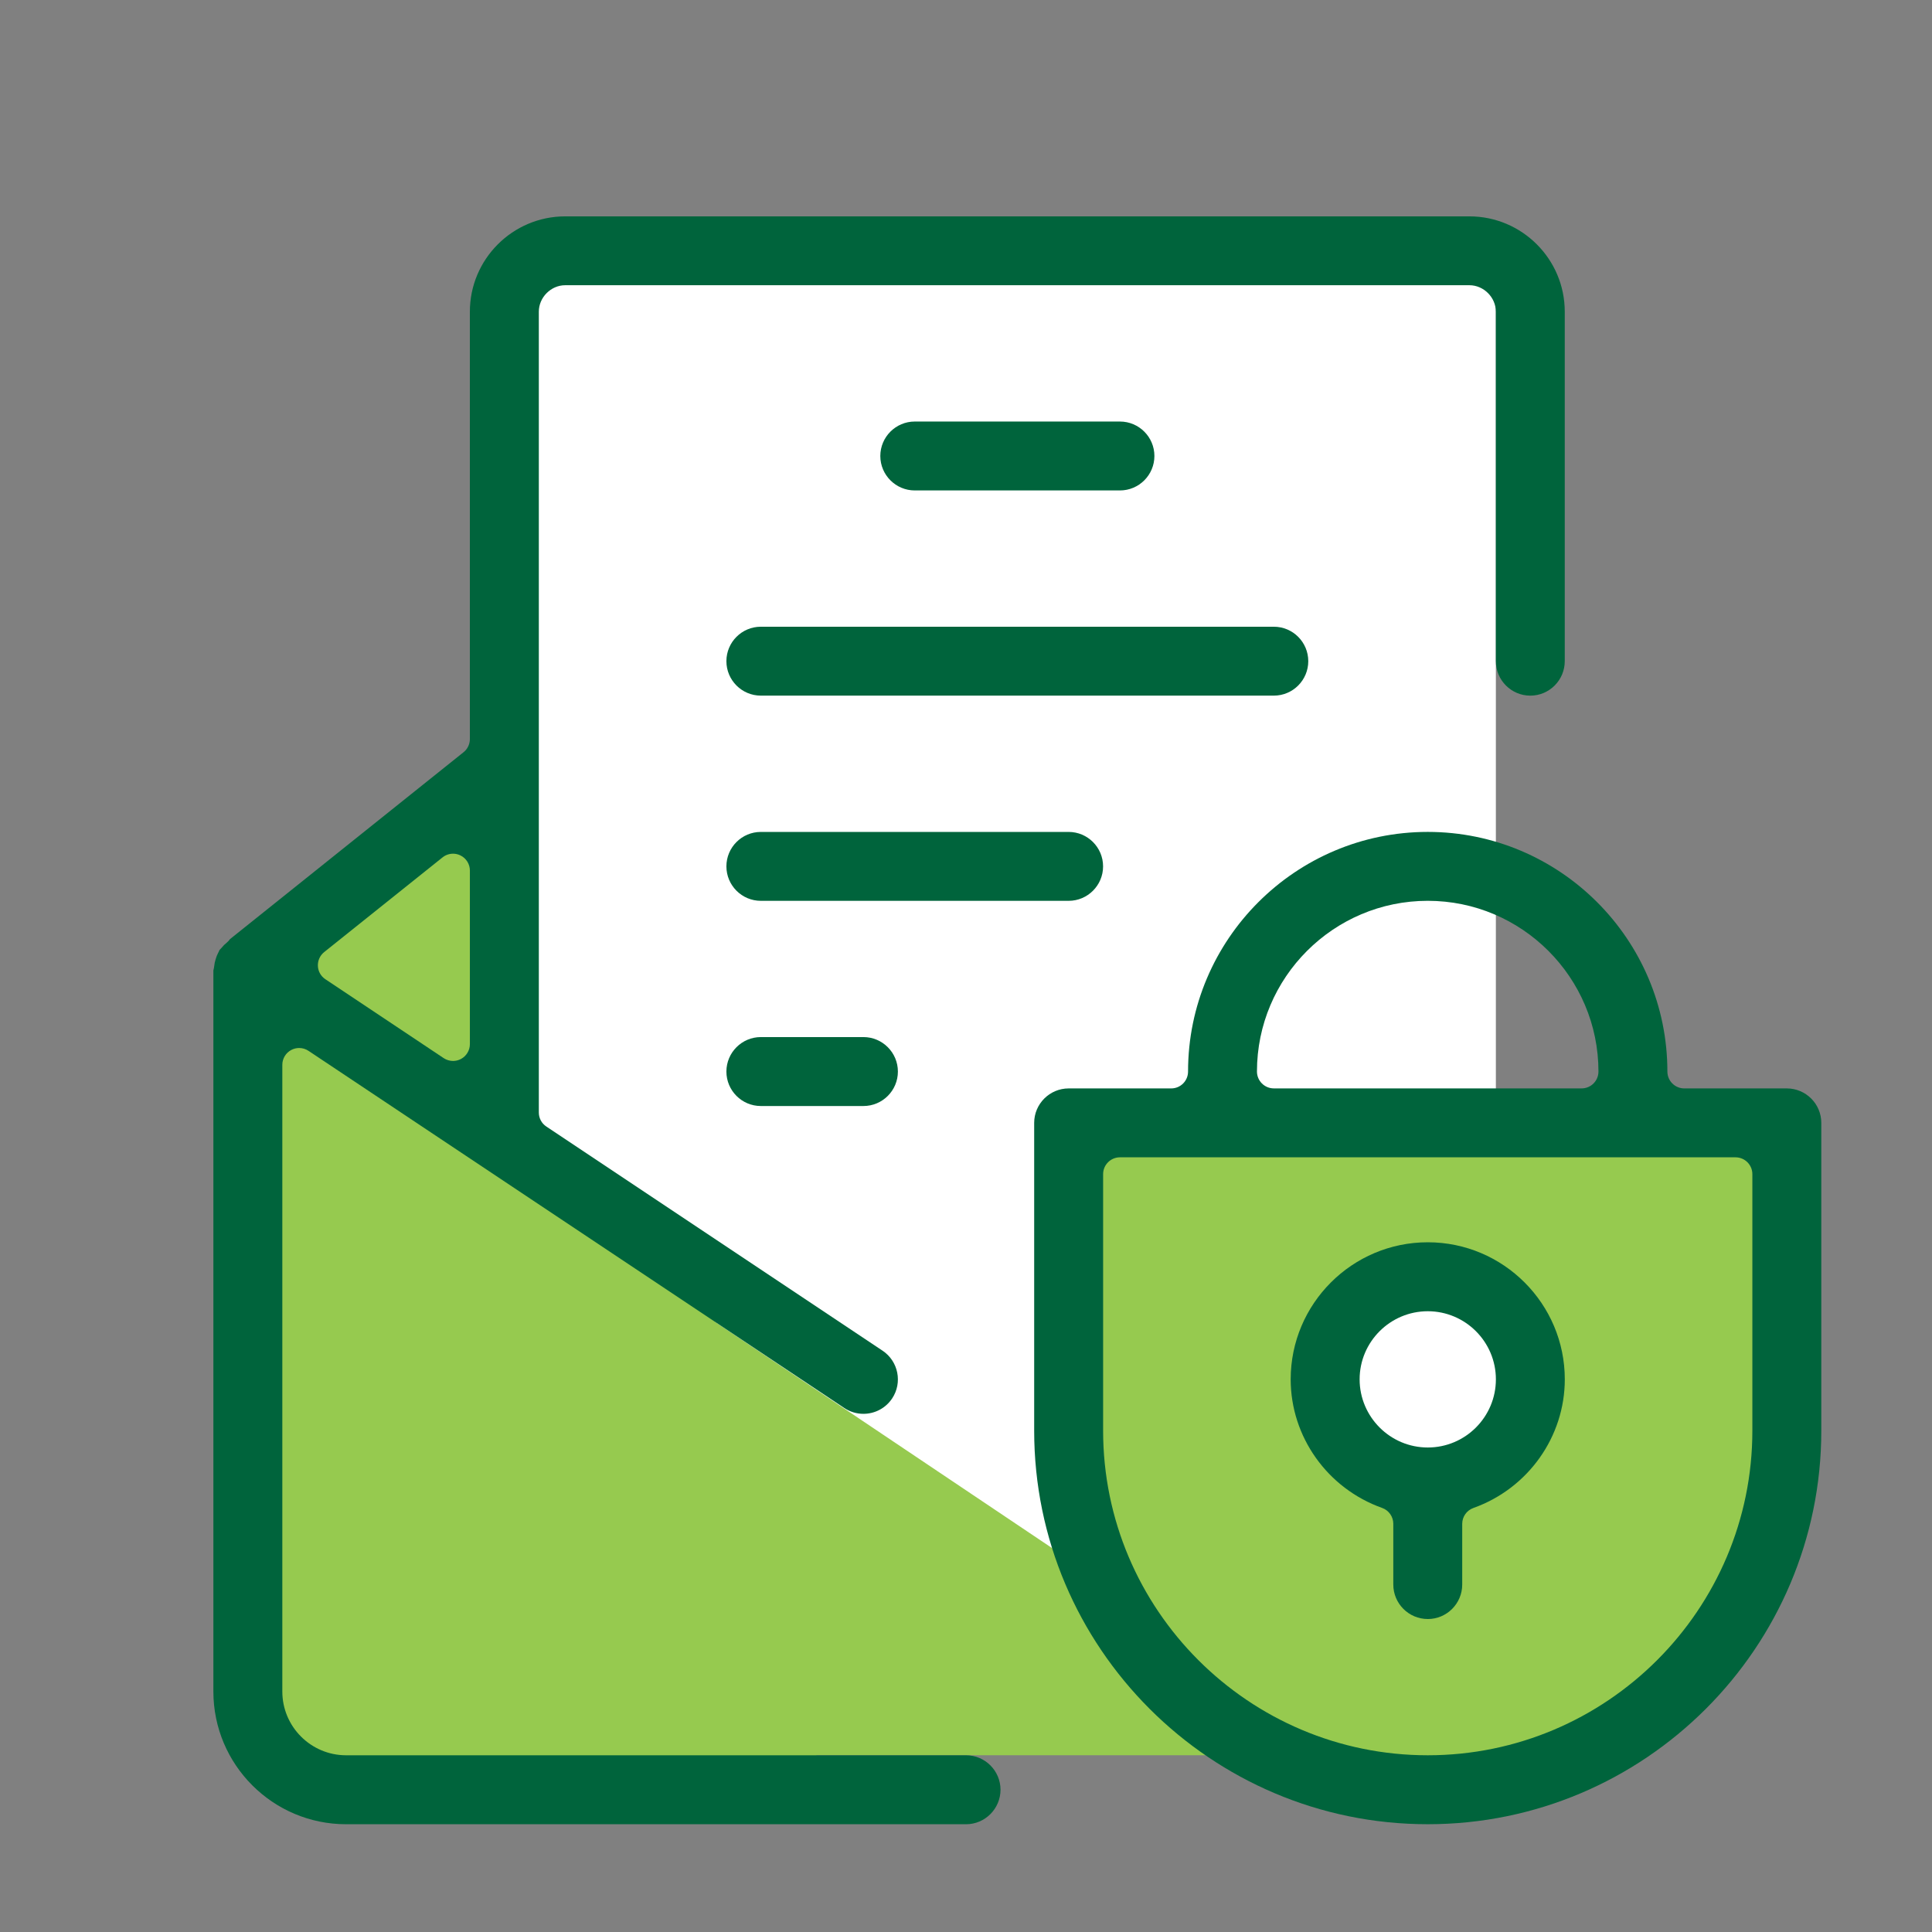
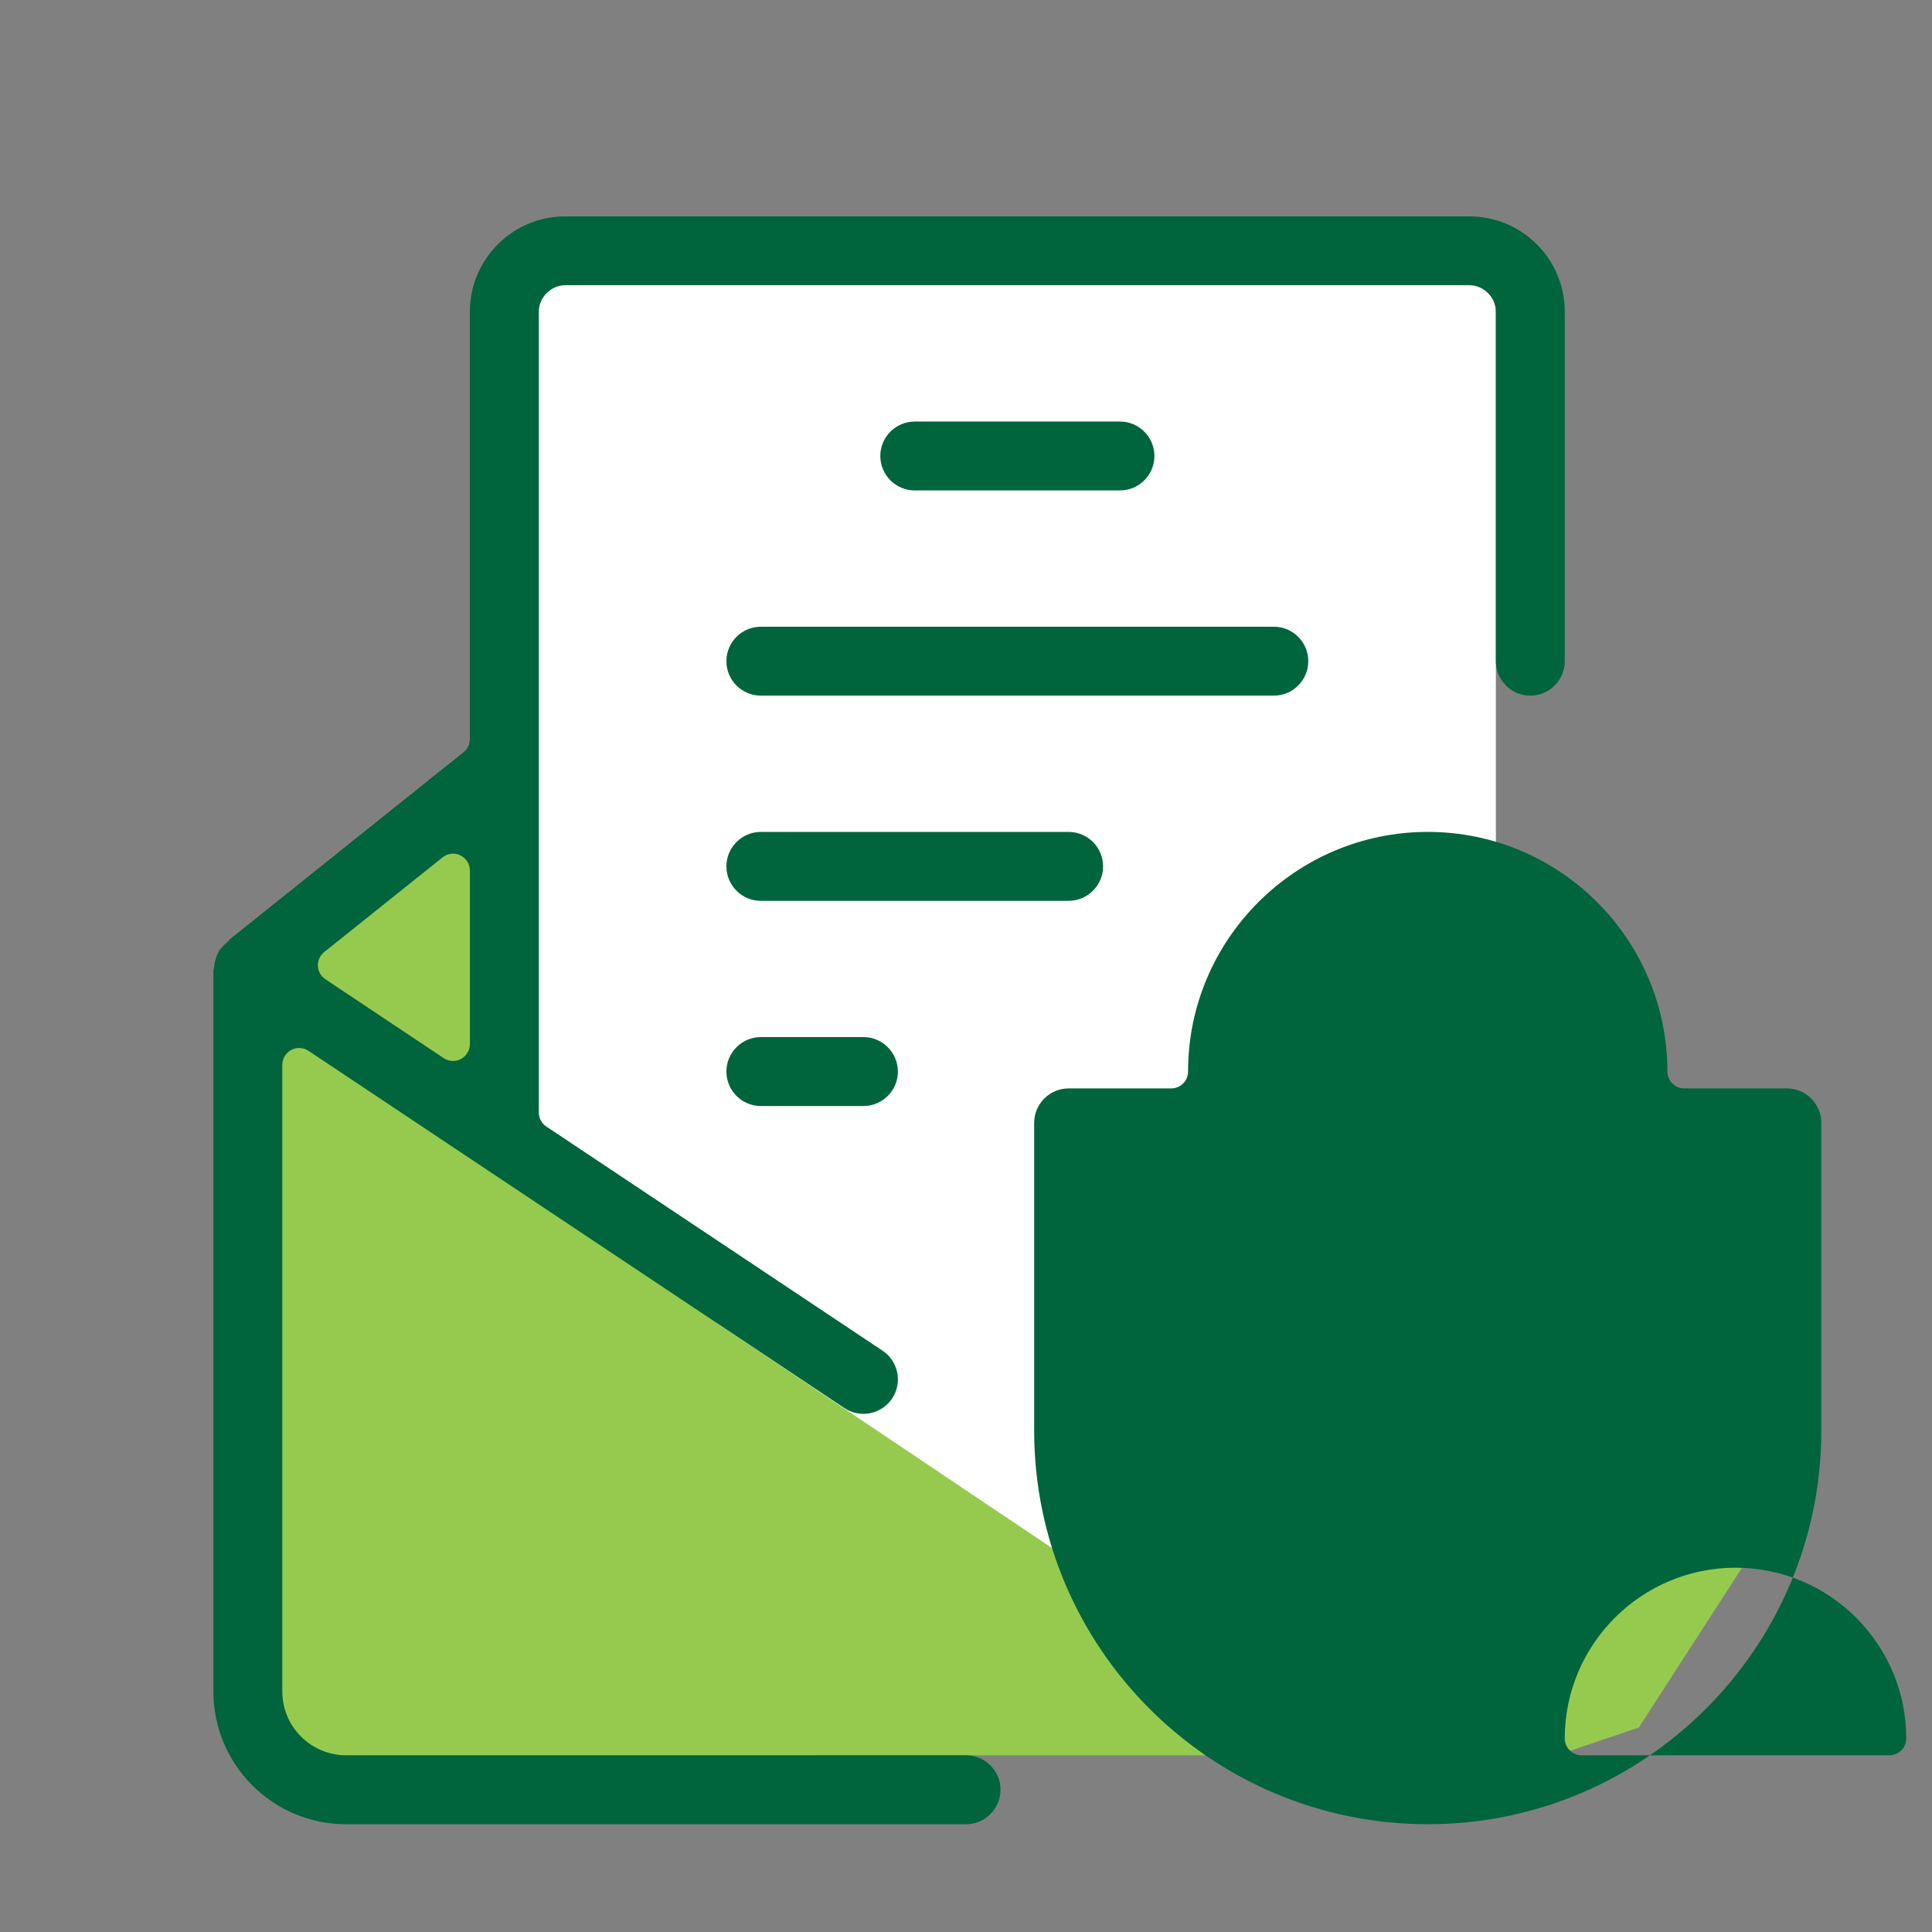
<svg xmlns="http://www.w3.org/2000/svg" id="Layer_1" viewBox="0 0 1080 1080">
  <rect x="0" y="0" width="1080" height="1080" fill="#808080" stroke="none" />
  <defs>
    <style>.cls-1{fill:#96ca4f;}.cls-2{fill:#fff;}.cls-3{clip-path:url(#clippath-2);}.cls-4{clip-path:url(#clippath-1);}.cls-5{clip-path:url(#clippath);}.cls-6{fill:none;}.cls-7{fill:#00643c;}</style>
    <clipPath id="clippath">
      <rect class="cls-6" x="78.33" y="-1008.54" width="923.35" height="897.07" />
    </clipPath>
    <clipPath id="clippath-1">
      <rect class="cls-6" x="-12.32" y="60.25" width="1104.65" height="959.51" />
    </clipPath>
    <clipPath id="clippath-2">
      <rect class="cls-6" x="1126.46" y="-1026.79" width="1027.08" height="933.59" />
    </clipPath>
  </defs>
  <g class="cls-5">
    <polygon class="cls-1" points="557.22 374.16 655.06 431.27 758.02 463.57 875.24 471.85 884.99 610.1 869.43 727.69 833.15 866.34 784.67 954.26 742.97 1006.11 695.63 1052.31 611.09 1115.01 557.22 1131.08 472.94 1100.79 392.43 1039.92 333.81 954.26 297.75 891.14 243.68 734.32 222.24 551.87 243.68 466.2 390.17 452.68 513.03 400.83 557.22 374.16" />
    <polygon class="cls-2" points="388.31 652.18 732.46 652.18 732.46 846.05 647.55 962.97 560.37 985.81 417.46 918.85 380.03 811.07 388.31 652.18" />
    <path class="cls-1" d="M597.02,777.44c0,22-17.82,39.82-39.8,39.82s-39.82-17.82-39.82-39.82,17.82-39.82,39.82-39.82,39.8,17.83,39.8,39.82" />
    <path class="cls-7" d="M557.17,1148.88c-3.82,0-7.65-.56-11.38-1.64C207.08,1044.81,205.25,618.99,212.74,490.92c1.27-21.59,19-38.5,40.34-38.5,.76,0,1.52,.01,2.27,.04,7.29,.41,14.88,.63,22.35,.61,123.26,0,212.55-55.83,254.8-89.09,7.15-5.64,15.67-8.6,24.69-8.6s17.54,2.97,24.66,8.58c34.01,26.78,127,89.05,255.9,89.05,7.13,0,14.36-.17,21.48-.55h.2c22.43,0,40.97,16.9,42.25,38.46,7.52,128.07,5.76,553.86-333.06,656.3-3.73,1.08-7.6,1.67-11.46,1.67M253.02,486.43c-2.06,0-4.07,.76-5.61,2.18-1.62,1.48-2.59,3.55-2.69,5.77-6.65,156.22,10.27,529.36,310.84,620.27,.79,.25,1.6,.36,2.4,.36s1.63-.11,2.42-.36c312.74-95.06,314.38-498.82,307.44-620.32-.25-4.41-3.91-7.83-8.28-7.83h-.41c-6.95,.35-13.97,.51-20.91,.51-138.78,0-239.19-66.54-275.94-95.14-1.5-1.18-3.3-1.75-5.1-1.75s-3.59,.57-5.09,1.75c-36.76,28.57-137.38,95.09-277.32,95.09-7.08,0-14.24-.16-21.35-.52h-.4" />
    <path class="cls-7" d="M557.22,895.72c-9.39,0-17.01-7.63-17.01-17.01v-29.74c0-3.54-2.22-6.68-5.53-7.84-26.98-9.58-45.11-35.17-45.11-63.68,0-37.3,30.35-67.65,67.65-67.65s67.62,30.35,67.62,67.65c0,28.51-18.11,54.1-45.1,63.68-3.31,1.16-5.53,4.3-5.53,7.84v29.74c0,9.38-7.61,17.01-16.99,17.01m0-151.9c-18.54,0-33.64,15.08-33.64,33.64s15.1,33.61,33.64,33.61,33.61-15.07,33.61-33.61-15.1-33.64-33.61-33.64" />
    <path class="cls-7" d="M557.22,996.99c-107.11,0-194.25-87.14-194.25-194.25v-151.87c0-9.38,7.65-17.01,17.03-17.01h50.62c4.6,0,8.31-3.74,8.31-8.32,0-65.2,53.07-118.26,118.29-118.26s118.26,53.06,118.26,118.26c0,4.58,3.71,8.32,8.32,8.32h50.62c9.38,0,17.01,7.63,17.01,17.01v151.87c0,107.11-87.14,194.25-194.21,194.25m-151.9-329.12c-4.6,0-8.31,3.71-8.31,8.3v126.57c0,88.34,71.88,160.22,160.21,160.22s160.2-71.88,160.2-160.22v-126.57c0-4.58-3.71-8.3-8.31-8.3H405.32Zm151.9-126.59c-46.47,0-84.28,37.8-84.28,84.25,0,4.58,3.74,8.32,8.32,8.32h151.9c4.58,0,8.31-3.74,8.31-8.32,0-46.45-37.79-84.25-84.25-84.25" />
  </g>
  <g class="cls-4">
    <polygon class="cls-2" points="836.2 635.47 702.67 627.81 670.13 627.81 592.25 646.95 593.52 912.94 297.32 646.95 297.32 155.42 836.2 155.42 836.2 635.47" />
    <polygon class="cls-1" points="706.71 981.2 607.98 864.42 595.78 870.53 399.42 738.72 416.47 732.99 139.84 547.79 128.79 896.77 168.79 1002.31 406.06 1010.83 456.66 981.2 706.71 981.2" />
    <polygon class="cls-1" points="152.61 535.15 276.89 443.1 269.23 627.81 152.61 535.15" />
    <polygon class="cls-1" points="601.18 635.47 992.7 635.47 1004.62 828.67 916.1 965.71 802.9 1004.03 650.54 952.1 601.18 809.15 601.18 635.47" />
    <path class="cls-2" d="M841.13,771.06c0,23.76-19.25,43-43,43s-43.03-19.25-43.03-43,19.26-43,43.03-43,43,19.25,43,43" />
    <path class="cls-7" d="M193.46,1019.76c-40.9,0-74.18-33.27-74.18-74.21v-403.09c.23-.86,.39-1.63,.47-2.44,.12-1.23,.35-2.39,.79-3.8,.42-1.45,.89-2.57,1.42-3.57,.3-.53,.53-1.06,.74-1.57,.44-.42,.82-.83,1.2-1.29,.86-1.09,1.74-1.94,2.78-2.78,.35-.29,.8-.71,1.09-1.04,.3-.33,.59-.67,.83-1.03l130.52-104.44c2.24-1.79,3.54-4.49,3.54-7.37V174.24c0-29.4,23.92-53.29,53.31-53.29h505.42c29.4,0,53.32,23.89,53.32,53.29v195.35c0,10.64-8.64,19.28-19.26,19.28s-19.26-8.64-19.26-19.28V174.24c0-8-6.79-14.8-14.8-14.8H315.98c-8,0-14.77,6.79-14.77,14.8v447.67c0,3.15,1.56,6.08,4.19,7.82l187.96,125.32c8.84,5.89,11.23,17.89,5.34,26.71-3.59,5.37-9.58,8.58-16.05,8.58-3.8,0-7.49-1.12-10.68-3.25l-299.51-199.66c-1.57-1.06-3.4-1.59-5.22-1.59-1.51,0-3.04,.36-4.43,1.1-3.07,1.63-4.99,4.81-4.99,8.29v350.33c0,19.67,16.01,35.65,35.65,35.65h346.56c10.64,0,19.26,8.67,19.26,19.26s-8.62,19.29-19.26,19.29H193.46Zm59.82-542.54c-2.12,0-4.19,.7-5.89,2.06l-66.16,52.93c-2.36,1.88-3.66,4.77-3.53,7.75,.12,3.03,1.68,5.78,4.18,7.43l66.16,44.12c1.57,1.04,3.39,1.57,5.24,1.57,1.51,0,3.04-.38,4.43-1.12,3.04-1.63,4.96-4.83,4.96-8.29v-97.04c0-3.62-2.09-6.92-5.33-8.47-1.29-.64-2.71-.94-4.07-.94" />
    <path class="cls-7" d="M511.36,274.16c-10.62,0-19.26-8.64-19.26-19.26s8.64-19.26,19.26-19.26h114.7c10.62,0,19.26,8.64,19.26,19.26s-8.64,19.26-19.26,19.26h-114.7Z" />
    <path class="cls-7" d="M425.31,388.86c-10.62,0-19.25-8.64-19.25-19.26s8.62-19.26,19.25-19.26h286.76c10.65,0,19.26,8.64,19.26,19.26s-8.61,19.26-19.26,19.26H425.31Z" />
    <path class="cls-7" d="M425.31,503.57c-10.62,0-19.25-8.64-19.25-19.26s8.62-19.26,19.25-19.26h172.06c10.62,0,19.26,8.64,19.26,19.26s-8.64,19.26-19.26,19.26h-172.06Z" />
    <path class="cls-7" d="M425.31,618.27c-10.62,0-19.25-8.64-19.25-19.26s8.62-19.28,19.25-19.28h57.36c10.62,0,19.26,8.66,19.26,19.28s-8.64,19.26-19.26,19.26h-57.36Z" />
    <path class="cls-7" d="M798.12,905.04c-10.64,0-19.26-8.66-19.26-19.28v-33.97c0-3.96-2.51-7.52-6.25-8.85-30.58-10.88-51.11-39.77-51.11-71.89,0-42.23,34.38-76.61,76.63-76.61s76.6,34.38,76.6,76.61c0,32.12-20.52,61.01-51.08,71.91-3.75,1.33-6.26,4.87-6.26,8.85v33.96c0,10.62-8.62,19.28-19.25,19.28m0-172.06c-21,0-38.1,17.08-38.1,38.07s17.1,38.1,38.1,38.1,38.07-17.07,38.07-38.1-17.1-38.07-38.07-38.07" />
-     <path class="cls-7" d="M798.12,1019.75c-121.29,0-220.01-98.7-220.01-220v-172.06c0-10.62,8.66-19.26,19.28-19.26h57.33c5.21,0,9.41-4.22,9.41-9.43,0-73.86,60.12-133.96,133.99-133.96s133.96,60.1,133.96,133.96c0,5.21,4.24,9.43,9.43,9.43h57.33c10.62,0,19.28,8.64,19.28,19.26v172.06c0,121.29-98.7,220-220,220m-172.06-372.8c-5.21,0-9.41,4.22-9.41,9.4v143.4c0,100.05,81.42,181.46,181.47,181.46s181.46-81.41,181.46-181.46v-143.4c0-5.17-4.21-9.4-9.4-9.4h-344.12Zm172.06-143.39c-52.63,0-95.47,42.82-95.47,95.43,0,5.21,4.24,9.43,9.43,9.43h172.06c5.21,0,9.41-4.22,9.41-9.43,0-52.61-42.81-95.43-95.43-95.43" />
+     <path class="cls-7" d="M798.12,1019.75c-121.29,0-220.01-98.7-220.01-220v-172.06c0-10.62,8.66-19.26,19.28-19.26h57.33c5.21,0,9.41-4.22,9.41-9.43,0-73.86,60.12-133.96,133.99-133.96s133.96,60.1,133.96,133.96c0,5.21,4.24,9.43,9.43,9.43h57.33c10.62,0,19.28,8.64,19.28,19.26v172.06c0,121.29-98.7,220-220,220c-5.21,0-9.41,4.22-9.41,9.4v143.4c0,100.05,81.42,181.46,181.47,181.46s181.46-81.41,181.46-181.46v-143.4c0-5.17-4.21-9.4-9.4-9.4h-344.12Zm172.06-143.39c-52.63,0-95.47,42.82-95.47,95.43,0,5.21,4.24,9.43,9.43,9.43h172.06c5.21,0,9.41-4.22,9.41-9.43,0-52.61-42.81-95.43-95.43-95.43" />
  </g>
  <g class="cls-3">
-     <polygon class="cls-2" points="242.88 564.19 433.69 626.39 585.41 774.97 621.38 826.59 516.58 966.97 371.13 1062.75 234.15 1086.22 111.03 1058.07 -62.1 950.76 -155.95 825.2 -38.65 687.27 127.14 580.82 242.88 564.19" />
    <path class="cls-1" d="M330.57,879.31c0,53.26-43.18,96.46-96.47,96.46s-96.46-43.2-96.46-96.46,43.2-96.47,96.46-96.47,96.47,43.18,96.47,96.47" />
    <path class="cls-7" d="M234.11,1160.47c-9.76,0-17.7-7.95-17.7-17.71v-27.61c0-4.5-3.42-8.23-7.9-8.61-36.22-3.16-73.32-13.01-110.28-29.28-1.13-.5-2.31-.74-3.46-.74-3.2,0-6.24,1.77-7.74,4.78l-21.51,43.01c-3.03,6.03-9.09,9.79-15.88,9.79-2.74,0-5.38-.63-7.9-1.86-8.72-4.38-12.26-15.01-7.88-23.76l21.72-43.45c2.04-4.1,.56-9.06-3.38-11.36-27.68-16.09-55.51-35.8-82.73-58.54-1.61-1.33-3.59-1.99-5.53-1.99-2.42,0-4.82,1-6.53,2.96-.54,.63-.95,1.22-1.22,1.71l-52.07,52.07c-3.34,3.35-7.79,5.2-12.51,5.2s-9.16-1.85-12.5-5.2c-6.91-6.91-6.91-18.14,0-25.04l51.91-51.91c1.63-1.63,2.54-3.86,2.53-6.19-.01-2.35-.97-4.56-2.67-6.17-63.23-60.63-102.39-117.8-106.66-124.12-4.03-5.99-4.03-13.74,0-19.73,4.27-6.33,43.43-63.48,106.66-124.11,1.7-1.63,2.66-3.84,2.67-6.16,.01-2.34-.9-4.56-2.53-6.21l-78.27-78.27c-6.9-6.88-6.9-18.13,0-25.01,3.35-3.34,7.8-5.19,12.53-5.19s9.16,1.85,12.51,5.19l78.4,78.41c.31,.49,.7,1.07,1.22,1.7,1.71,1.96,4.12,2.98,6.53,2.98,1.95,0,3.92-.65,5.53-2,26.78-22.37,54.18-41.82,81.47-57.81,2.07-1.2,3.53-3.2,4.06-5.52,.53-2.32,.1-4.75-1.22-6.74l-45.17-67.73c-5.41-8.11-3.21-19.12,4.91-24.55,2.93-1.95,6.31-2.98,9.8-2.98,5.94,0,11.46,2.95,14.75,7.9l48.42,72.66c1.65,2.46,4.39,3.85,7.22,3.85,1.18,0,2.36-.25,3.5-.75,37.33-16.57,74.87-26.57,111.54-29.74,4.67-.39,8.16-4.42,7.9-9.09-.03-.67-.13-1.25-.24-1.7v-78.12c0-9.73,7.94-17.67,17.7-17.67s17.7,7.94,17.7,17.67v78.12c-.11,.44-.21,1.03-.25,1.7-.25,4.67,3.24,8.7,7.91,9.09,36.68,3.17,74.21,13.17,111.55,29.74,1.13,.5,2.31,.75,3.49,.75,2.84,0,5.56-1.39,7.22-3.85l48.42-72.66c3.29-4.95,8.8-7.9,14.71-7.9,3.52,0,6.91,1.03,9.84,3,8.12,5.41,10.32,16.42,4.91,24.52l-45.16,67.73c-1.31,1.99-1.77,4.42-1.24,6.74,.54,2.32,2,4.32,4.06,5.52,27.3,15.99,54.71,35.44,81.47,57.81,1.61,1.35,3.59,2,5.53,2,2.42,0,4.82-1.01,6.53-2.98,.54-.63,.95-1.22,1.22-1.7l78.41-78.41c3.34-3.34,7.79-5.19,12.5-5.19s9.18,1.85,12.53,5.19c6.9,6.88,6.9,18.13,0,25.01l-78.27,78.27c-1.63,1.65-2.54,3.88-2.53,6.21,.04,2.32,.99,4.53,2.67,6.16,65.01,62.34,104.99,121.62,106.66,124.09,4.03,6.01,4.03,13.75,0,19.76-1.67,2.5-41.65,61.77-106.66,124.11-1.68,1.61-2.63,3.82-2.67,6.17-.01,2.32,.9,4.56,2.53,6.19l51.94,51.91c6.88,6.9,6.88,18.13,0,25.04-3.36,3.35-7.81,5.2-12.53,5.2s-9.18-1.85-12.51-5.2l-52.07-52.07c-.31-.5-.68-1.08-1.22-1.71-1.71-1.96-4.12-2.96-6.53-2.96-1.95,0-3.92,.65-5.53,1.99-27.18,22.72-55.01,42.42-82.73,58.54-3.93,2.29-5.42,7.26-3.38,11.36l21.73,43.45c4.37,8.74,.82,19.38-7.91,23.76-2.47,1.24-5.14,1.86-7.88,1.86-6.76,0-12.85-3.75-15.88-9.79l-21.49-43.01c-1.52-3.02-4.56-4.78-7.76-4.78-1.15,0-2.34,.24-3.46,.74-36.97,16.27-74.09,26.12-110.28,29.28-4.46,.38-7.9,4.1-7.9,8.61v27.61c0,9.76-7.94,17.71-17.7,17.71m0-579.64c-176.15,0-327.45,184.15-369.64,240.6-2.29,3.06-2.29,7.27,0,10.36,42.19,56.43,193.5,240.57,369.64,240.57s327.53-184.11,369.64-240.56c2.31-3.07,2.31-7.28,0-10.36-42.17-56.43-193.48-240.61-369.64-240.61" />
    <path class="cls-7" d="M234.11,1002.39c-67.87,0-123.08-55.24-123.08-123.11,0-38.51,17.99-74.21,49.38-97.92,2.15-1.63,3.43-4.18,3.43-6.88,0-.42-.06-.9-.11-1.38v-51.91c0-38.82,31.56-70.38,70.38-70.38s70.38,31.56,70.38,70.38v51.83c-.06,.43-.08,.92-.08,1.46,0,2.7,1.28,5.26,3.43,6.88,31.38,23.7,49.35,59.41,49.35,97.92,0,67.87-55.21,123.11-123.08,123.11m0-210.79c-48.35,0-87.68,39.34-87.68,87.68s39.33,87.7,87.68,87.7,87.68-39.34,87.68-87.7-39.33-87.68-87.68-87.68m0-35.4c8.24,0,16.53,.82,24.62,2.47,.57,.14,1.15,.19,1.72,.19,1.97,0,3.91-.68,5.46-1.96,2.03-1.63,3.2-4.1,3.2-6.7v-29.01c0-19.3-15.71-34.98-35.01-34.98s-34.98,15.68-34.98,34.98v29.01c0,2.6,1.15,5.07,3.17,6.7,1.56,1.28,3.49,1.96,5.46,1.96,.57,0,1.15-.06,1.72-.19,8.11-1.65,16.38-2.47,24.62-2.47" />
    <path class="cls-7" d="M216.4,879.31h0c0-9.77,7.92-17.7,17.7-17.7s17.7,7.92,17.7,17.7-7.92,17.68-17.7,17.68-17.7-7.91-17.7-17.68" />
  </g>
</svg>